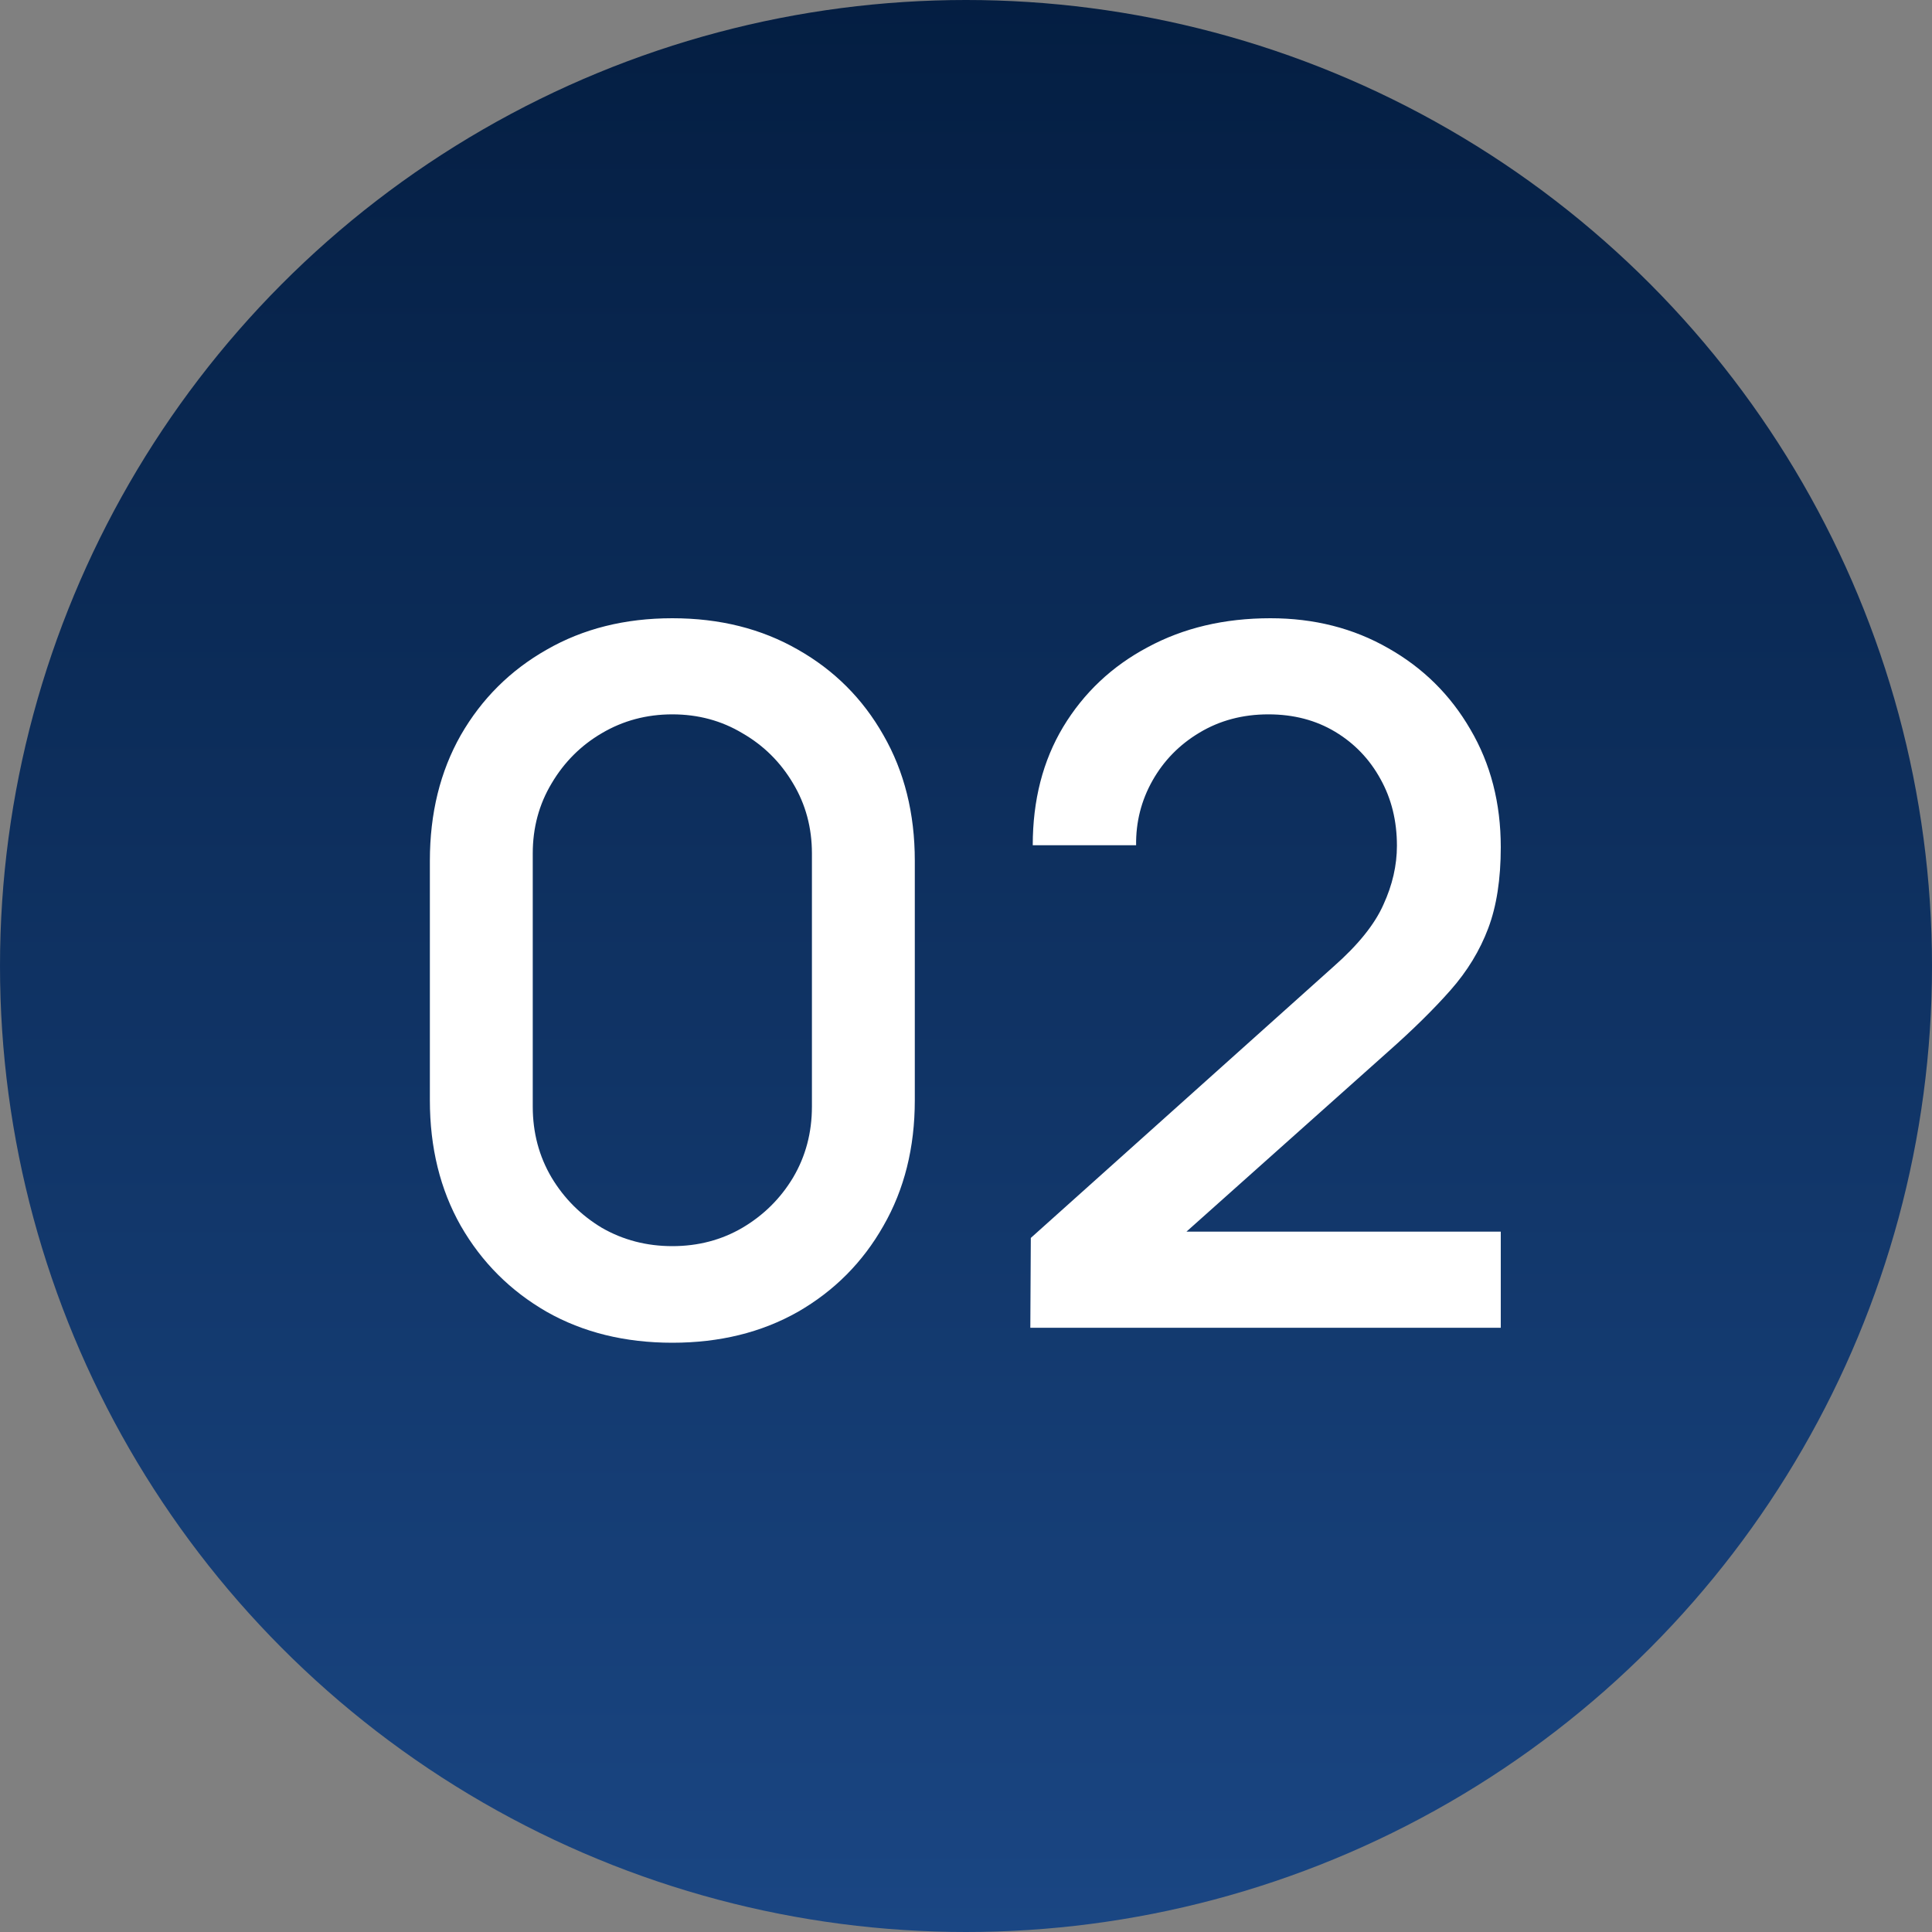
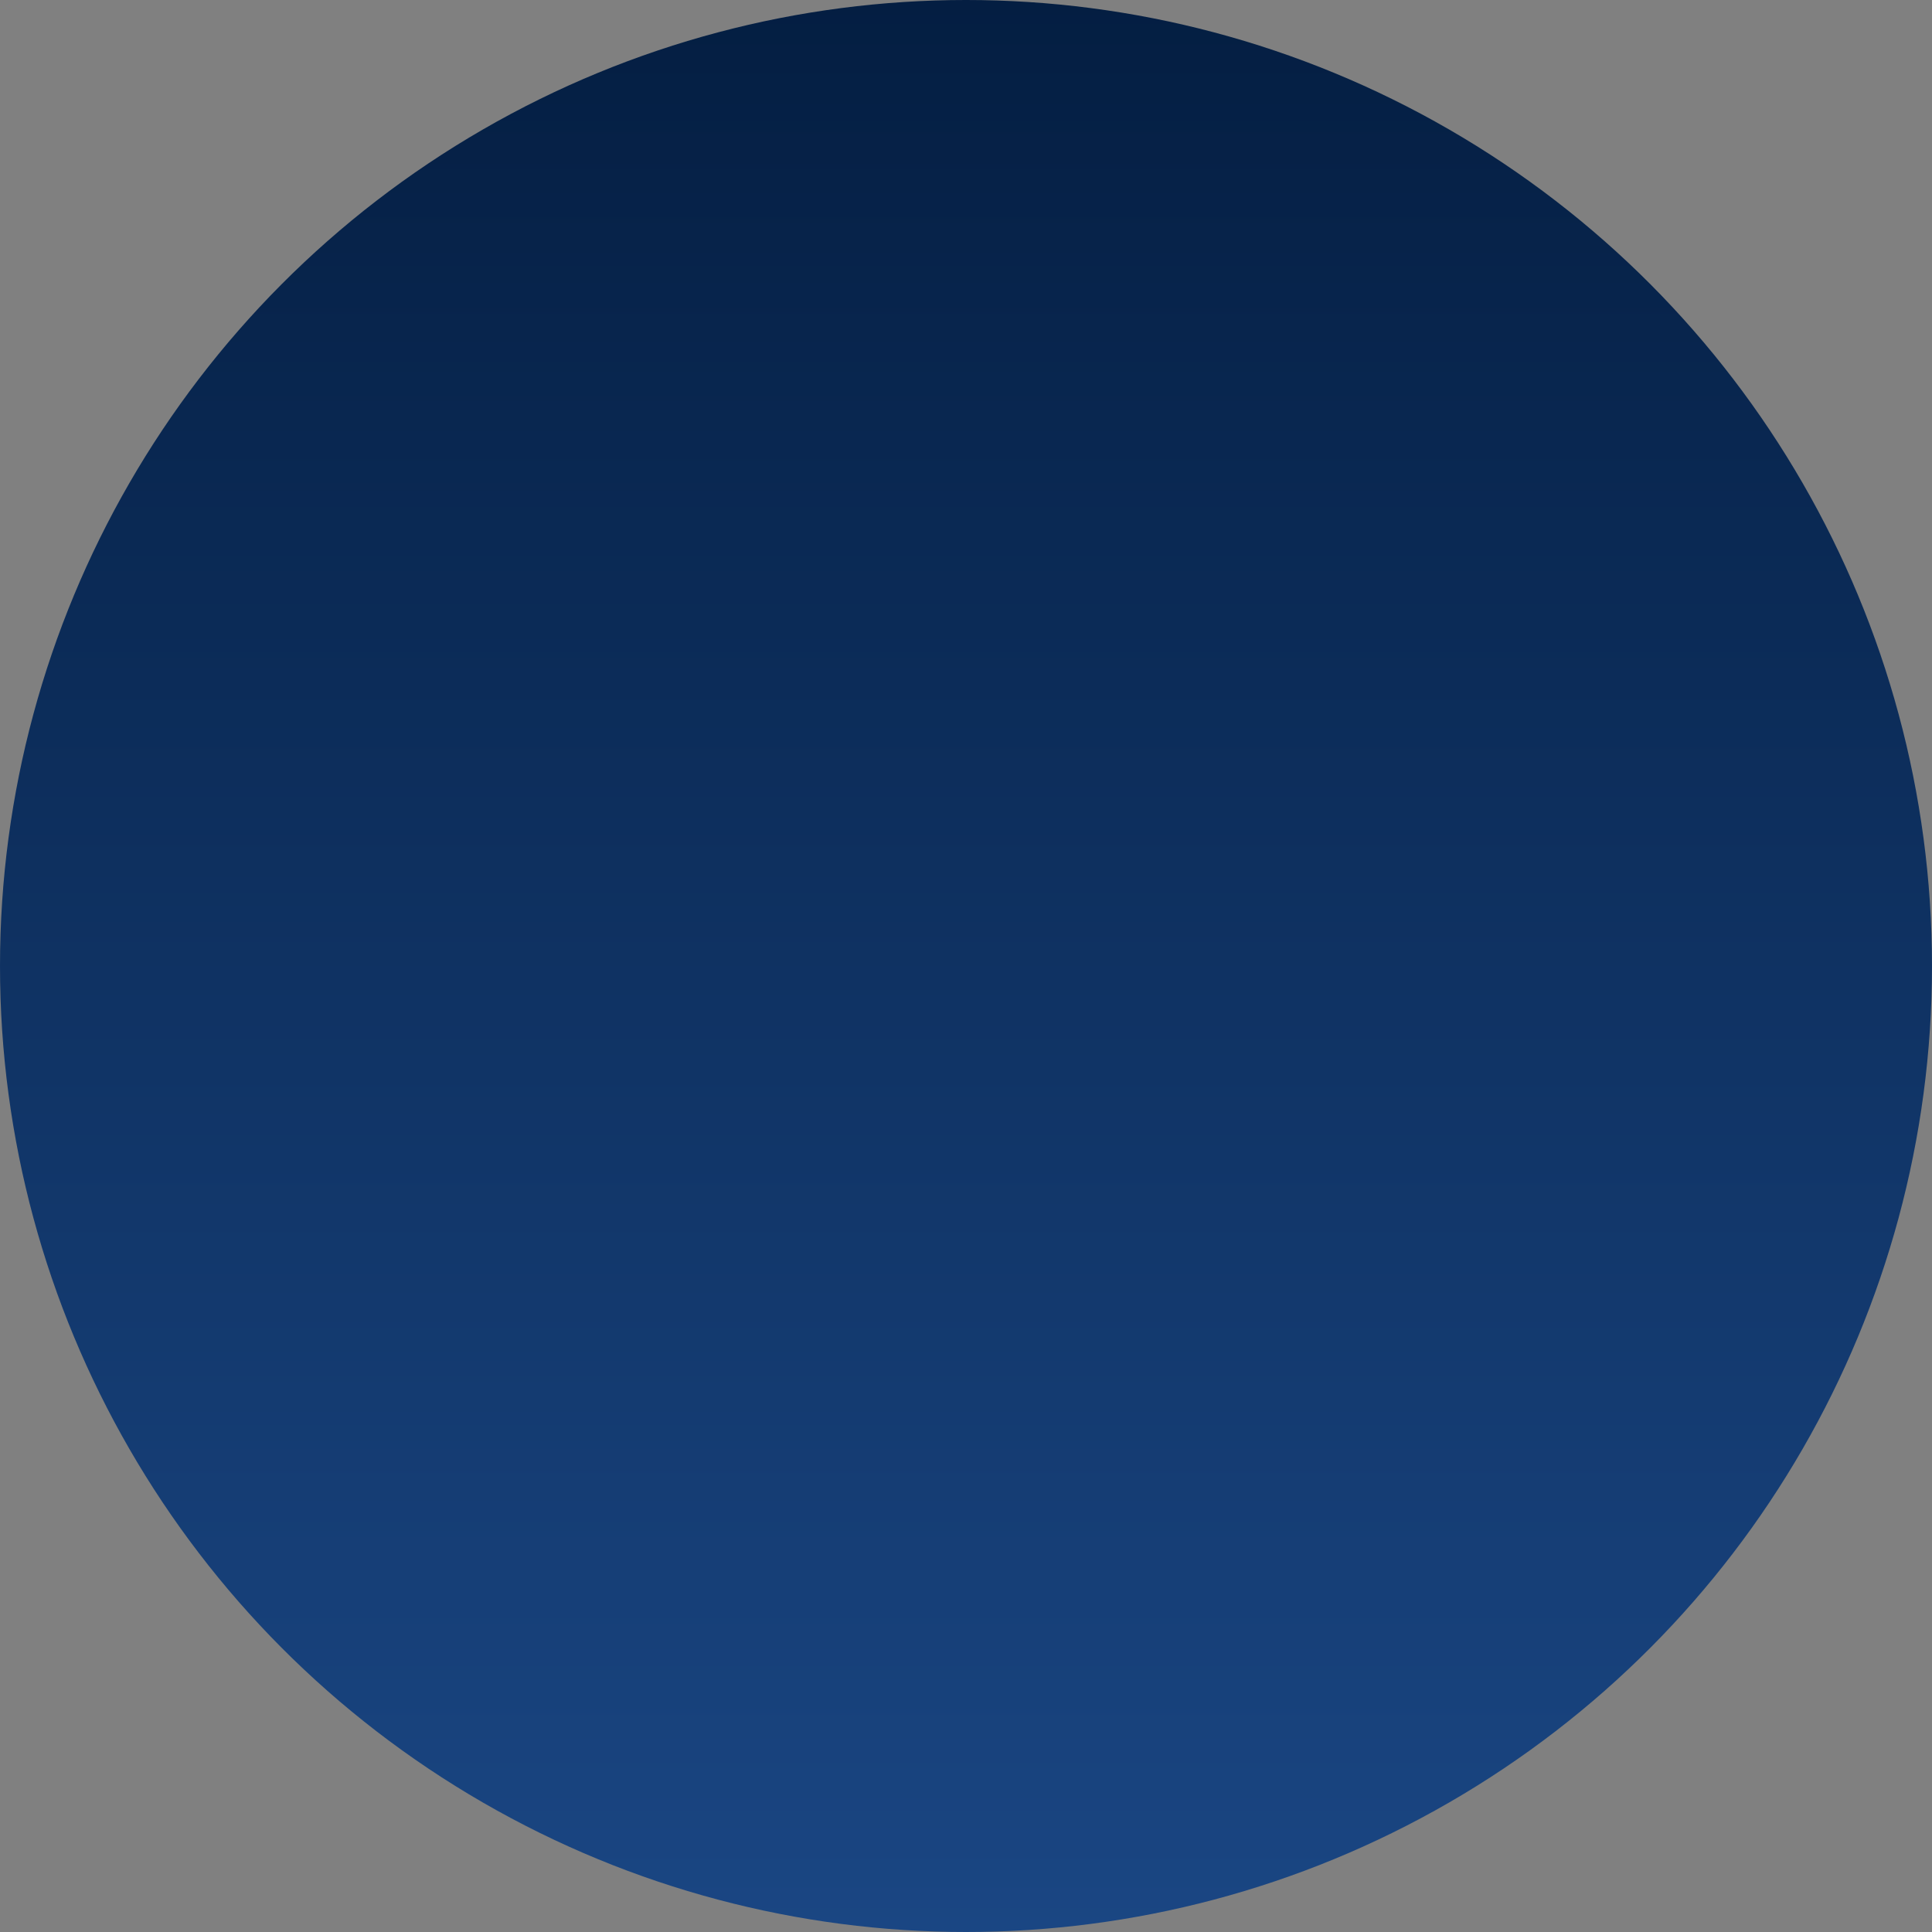
<svg xmlns="http://www.w3.org/2000/svg" width="64" height="64" viewBox="0 0 64 64" fill="none">
  <rect x="0" y="0" width="64" height="64" fill="#808080" stroke="none" />
  <circle cx="32" cy="32" r="32" fill="url(#paint0_linear_12_1743)" />
-   <path d="M22.272 44.48C20.704 44.48 19.317 44.139 18.112 43.456C16.907 42.763 15.957 41.813 15.264 40.608C14.581 39.403 14.24 38.016 14.24 36.448V28.512C14.24 26.944 14.581 25.557 15.264 24.352C15.957 23.147 16.907 22.203 18.112 21.52C19.317 20.827 20.704 20.48 22.272 20.48C23.84 20.48 25.227 20.827 26.432 21.52C27.637 22.203 28.581 23.147 29.264 24.352C29.957 25.557 30.304 26.944 30.304 28.512V36.448C30.304 38.016 29.957 39.403 29.264 40.608C28.581 41.813 27.637 42.763 26.432 43.456C25.227 44.139 23.84 44.48 22.272 44.48ZM22.272 41.28C23.125 41.28 23.899 41.077 24.592 40.672C25.296 40.256 25.856 39.701 26.272 39.008C26.688 38.304 26.896 37.52 26.896 36.656V28.272C26.896 27.419 26.688 26.645 26.272 25.952C25.856 25.248 25.296 24.693 24.592 24.288C23.899 23.872 23.125 23.664 22.272 23.664C21.419 23.664 20.64 23.872 19.936 24.288C19.243 24.693 18.688 25.248 18.272 25.952C17.856 26.645 17.648 27.419 17.648 28.272V36.656C17.648 37.52 17.856 38.304 18.272 39.008C18.688 39.701 19.243 40.256 19.936 40.672C20.64 41.077 21.419 41.28 22.272 41.28ZM34.131 43.984L34.147 41.008L44.179 32.016C44.99 31.301 45.539 30.619 45.827 29.968C46.126 29.317 46.275 28.667 46.275 28.016C46.275 27.195 46.094 26.459 45.731 25.808C45.369 25.147 44.867 24.624 44.227 24.24C43.587 23.856 42.851 23.664 42.019 23.664C41.166 23.664 40.403 23.867 39.731 24.272C39.07 24.667 38.553 25.195 38.179 25.856C37.806 26.517 37.625 27.232 37.635 28H34.211C34.211 26.507 34.547 25.2 35.219 24.08C35.902 22.949 36.835 22.069 38.019 21.44C39.203 20.8 40.558 20.48 42.083 20.48C43.534 20.48 44.835 20.811 45.987 21.472C47.139 22.123 48.046 23.019 48.707 24.16C49.379 25.301 49.715 26.603 49.715 28.064C49.715 29.12 49.577 30.016 49.299 30.752C49.022 31.488 48.606 32.171 48.051 32.8C47.497 33.429 46.803 34.112 45.971 34.848L38.227 41.76L37.859 40.8H49.715V43.984H34.131Z" fill="white" />
  <defs>
    <linearGradient id="paint0_linear_12_1743" x1="32" y1="0" x2="32" y2="64" gradientUnits="userSpaceOnUse">
      <stop stop-color="#041E42" />
      <stop offset="1" stop-color="#1A4683" />
    </linearGradient>
  </defs>
</svg>